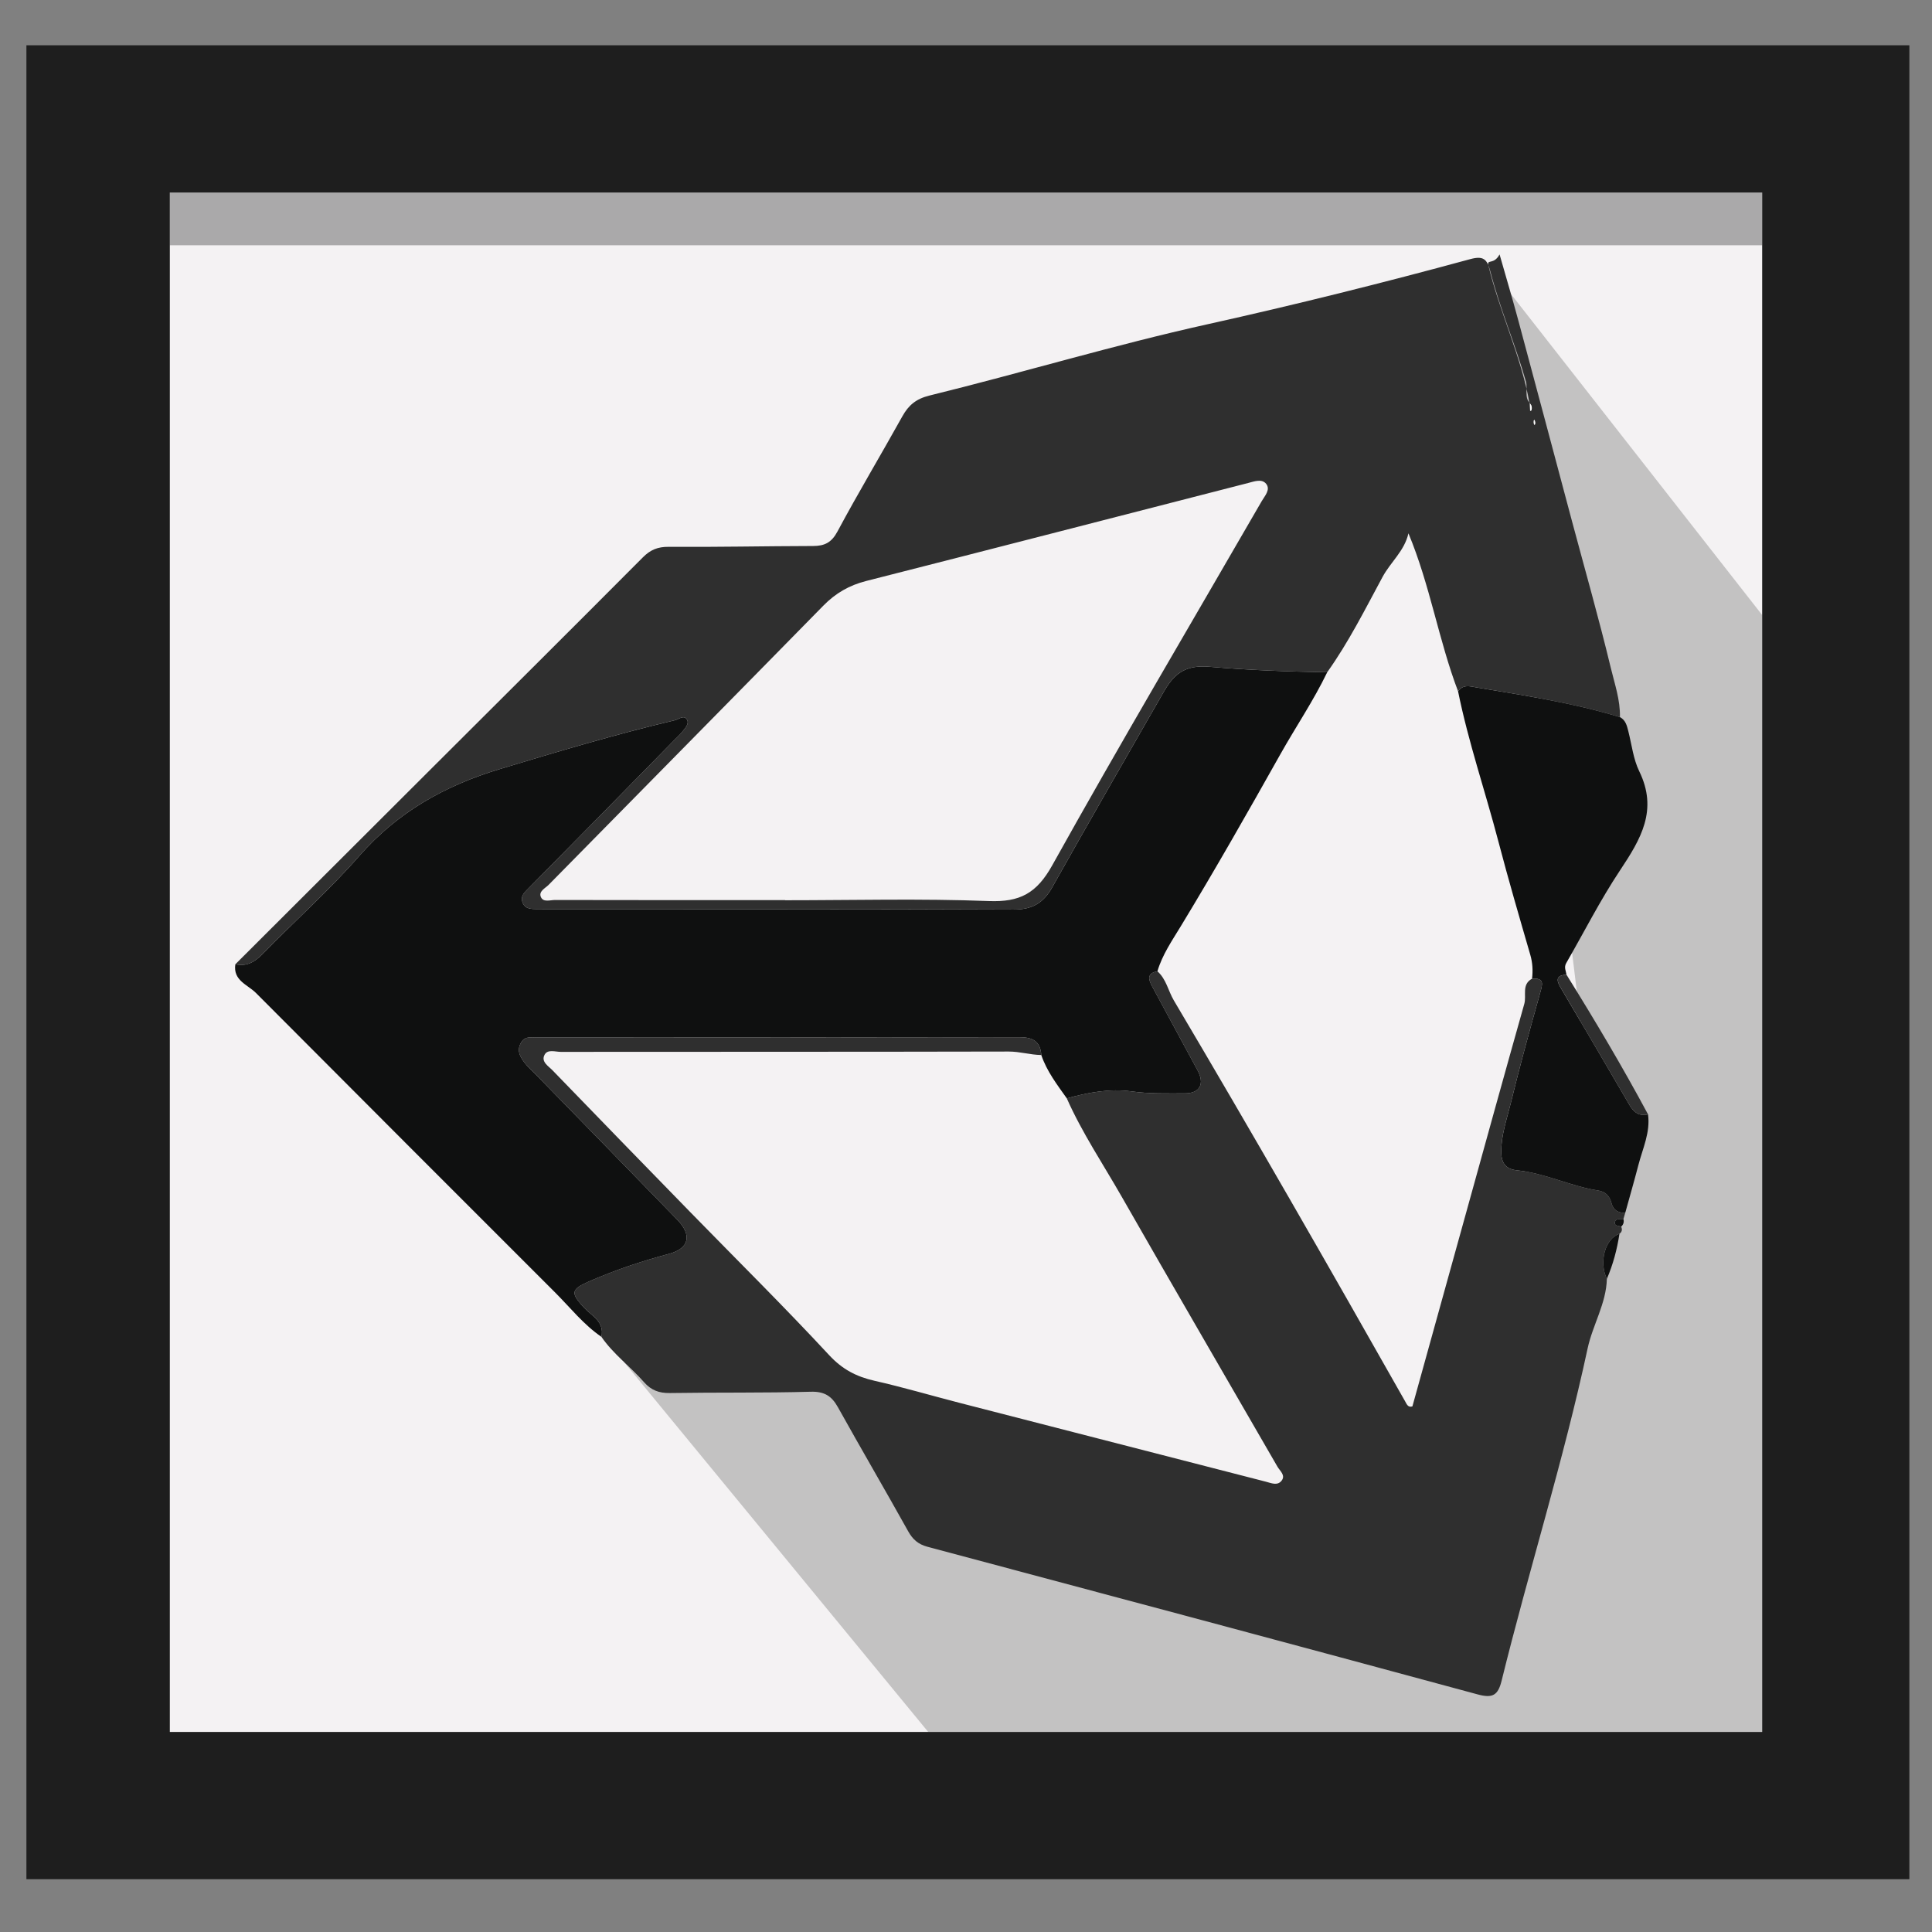
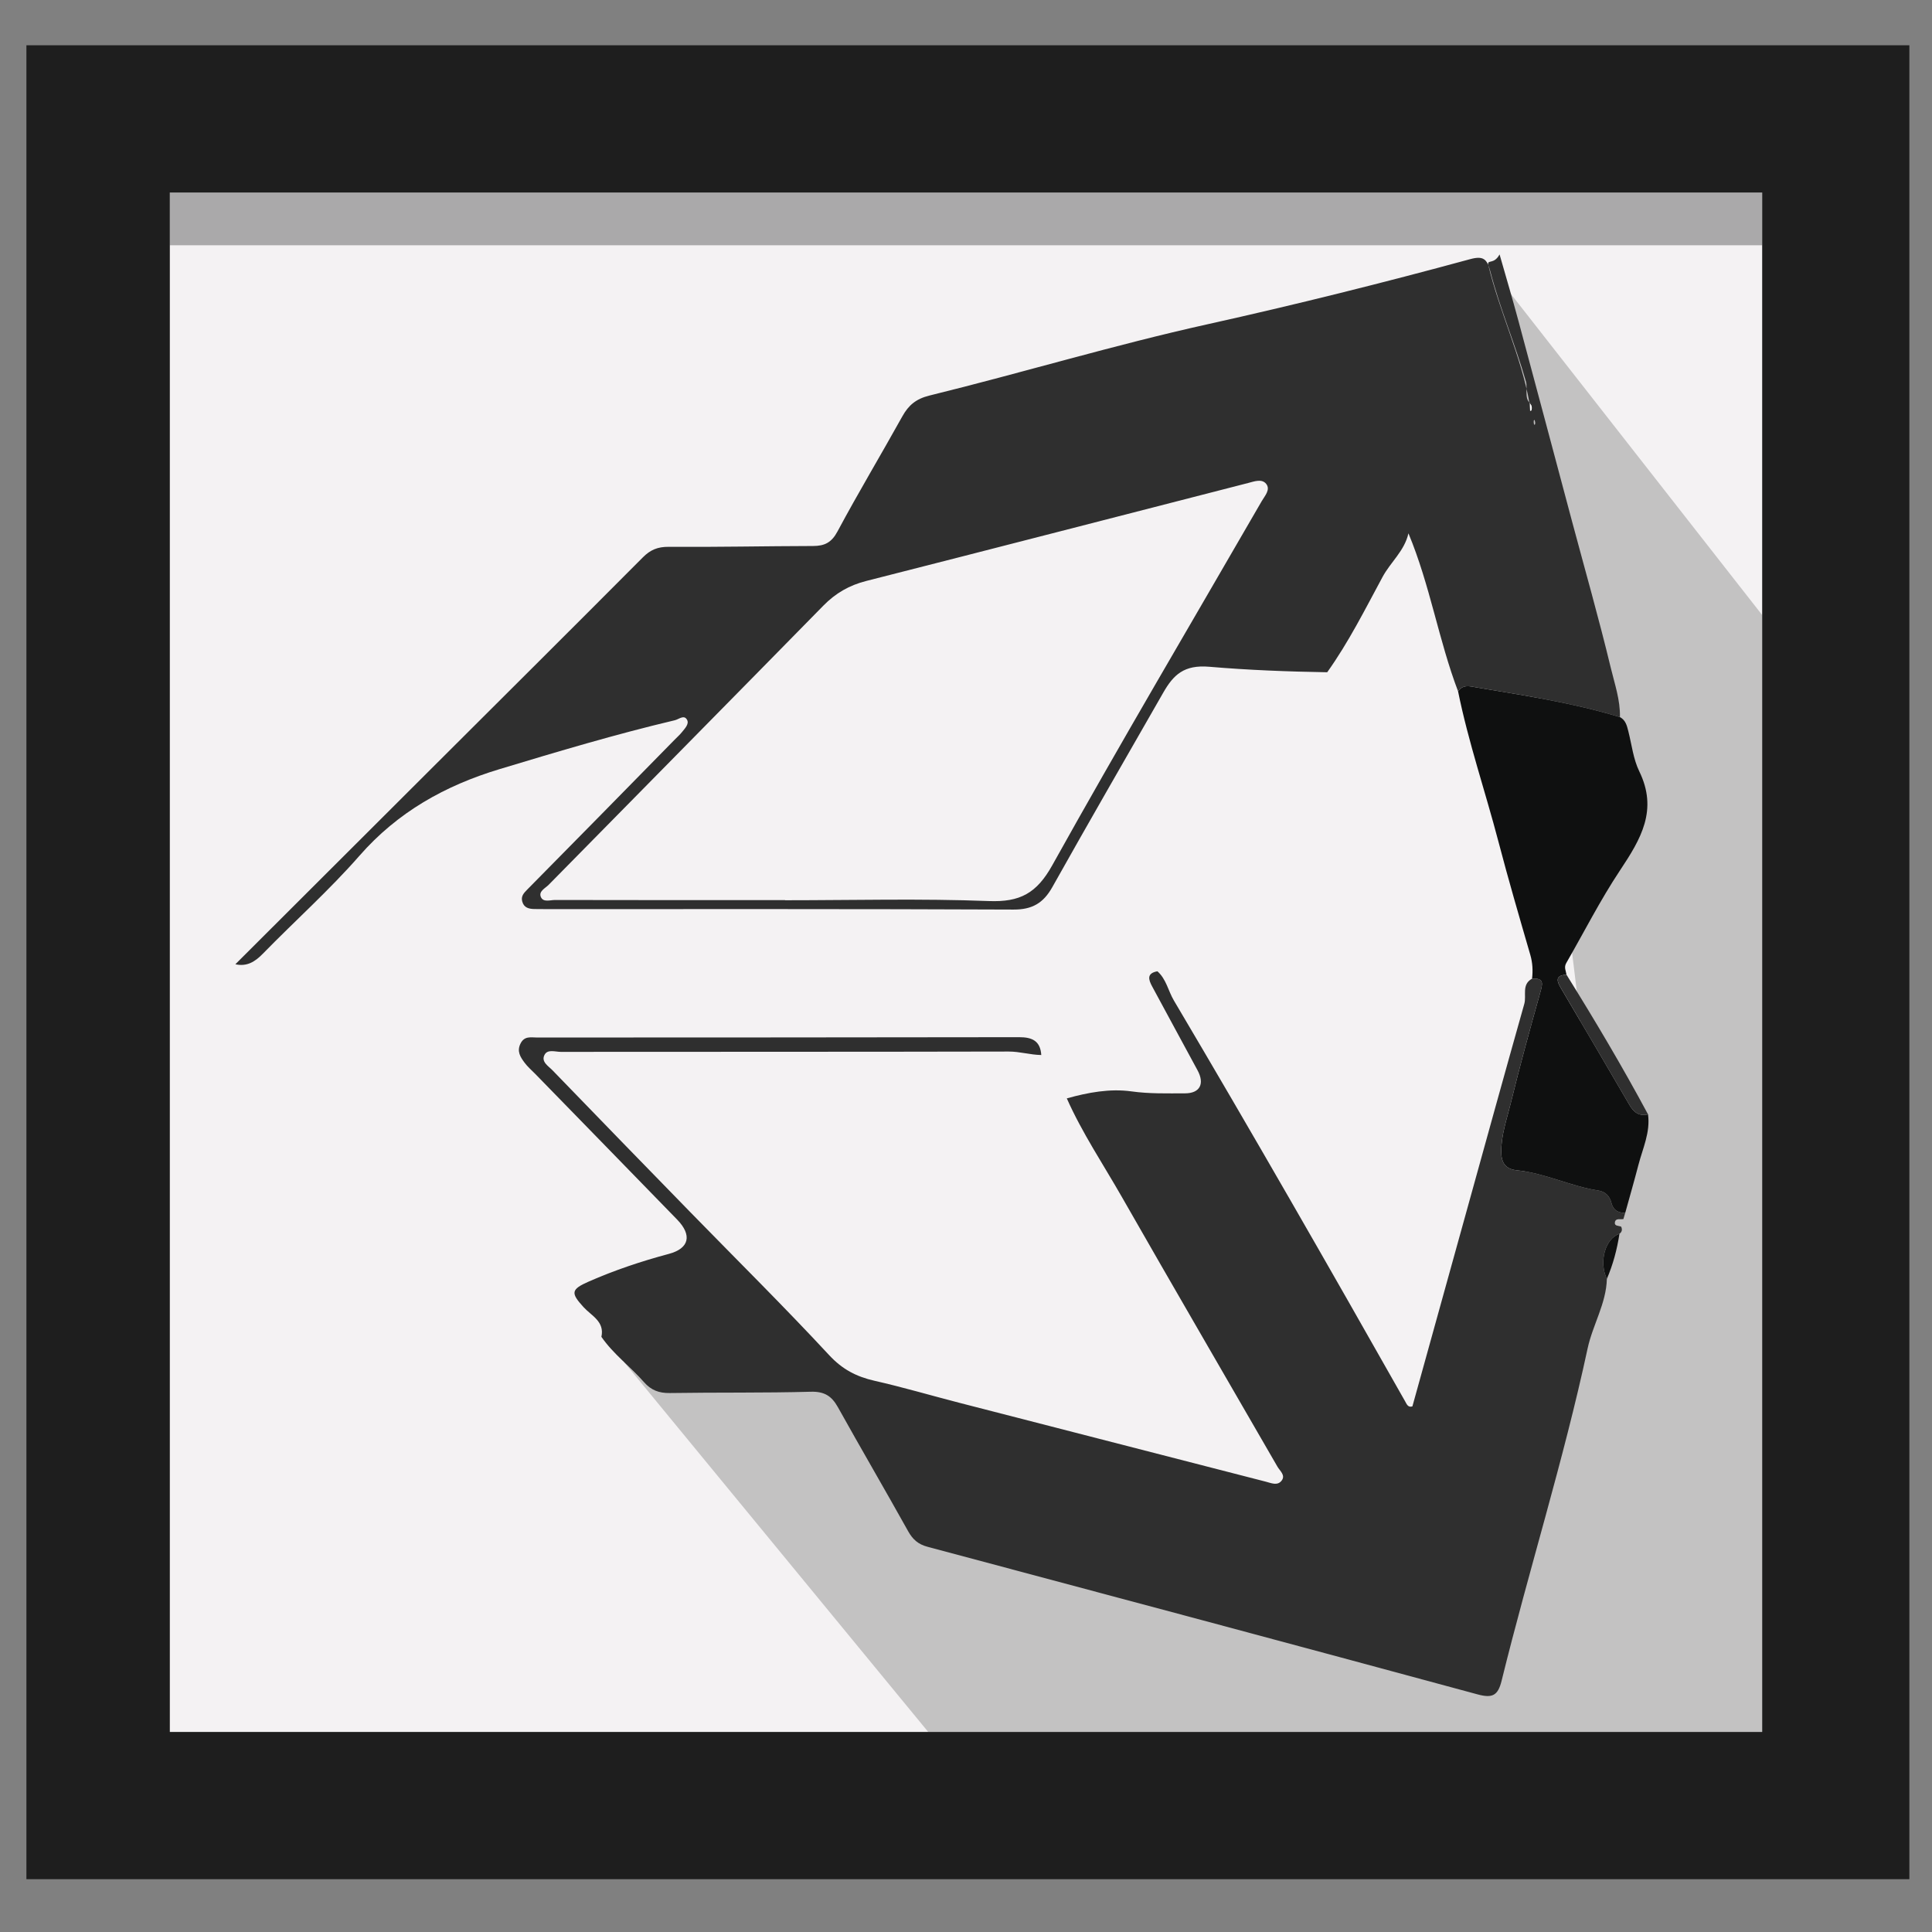
<svg xmlns="http://www.w3.org/2000/svg" version="1.1" id="Indesign_1_" x="0px" y="0px" width="512px" height="512px" viewBox="0 0 512 512" enable-background="new 0 0 512 512" xml:space="preserve">
  <rect x="0" y="0" width="512" height="512" fill="#808080" stroke="none" />
  <g id="Frame_2_">
    <g>
      <rect x="6.998" y="11.998" fill="#1E1E1E" width="499.004" height="486.004" />
    </g>
  </g>
  <g id="Background_2_">
    <g>
      <rect x="45.008" y="51.016" fill="#F4F2F3" width="421.987" height="407.969" />
    </g>
  </g>
  <g id="Shadow2_2_" opacity="0.2">
    <g>
      <polygon points="394.429,70.28 418.816,270.5 365.5,421.5 219.5,362.5 165.379,360.956 246,459 467,459 467,163   " />
    </g>
  </g>
  <g id="Shadow_3_" opacity="0.302">
    <g>
      <rect x="45.008" y="51.001" width="421.987" height="13.998" />
    </g>
  </g>
  <g>
    <path fill-rule="evenodd" clip-rule="evenodd" fill="#2F2F2F" d="M429.626,325.08c0.347,0.749,0.229,1.386-0.453,1.888   c-3.772,1.232-5.507,7.45-3.335,11.945c-0.176,6.573-3.763,12.188-5.113,18.481c-6.372,29.659-15.537,58.606-22.789,88.045   c-0.971,3.943-2.47,4.644-6.351,3.592c-48.573-13.159-97.19-26.158-145.815-39.127c-2.454-0.655-3.887-1.938-5.103-4.116   c-6.128-10.992-12.482-21.859-18.607-32.854c-1.655-2.969-3.571-4.205-7.182-4.107c-12.453,0.343-24.919,0.145-37.377,0.343   c-2.87,0.046-4.971-0.761-6.841-2.897c-3.615-4.131-8.132-7.419-11.281-11.998c0.891-4.071-2.629-5.572-4.694-7.829   c-3.471-3.792-3.418-4.728,1.329-6.813c6.874-3.021,13.965-5.394,21.235-7.335c5.458-1.458,6.189-4.991,2.212-9.084   c-12.519-12.886-25.069-25.74-37.606-38.608c-0.965-0.99-2.043-1.9-2.855-3.004c-1.081-1.472-2.091-2.961-1.054-5.049   c1.033-2.08,2.782-1.597,4.381-1.598c42.586-0.028,85.171-0.005,127.757-0.089c3.507-0.007,5.619,1.023,5.869,4.726   c-2.903-0.04-5.683-0.928-8.636-0.922c-39.562,0.088-79.125,0.052-118.687,0.087c-1.466,0.002-3.465-0.763-4.292,0.735   c-1.04,1.883,1.001,3.026,2.083,4.147c12.187,12.62,24.425,25.19,36.673,37.75c12.248,12.559,24.73,24.897,36.658,37.752   c3.501,3.774,7.238,5.699,12.021,6.782c7.495,1.695,14.878,3.877,22.324,5.797c27.105,6.988,54.216,13.954,81.325,20.929   c1.473,0.379,3.163,1.195,4.269-0.324c1.02-1.402-0.508-2.528-1.15-3.642c-13.746-23.841-27.608-47.616-41.254-71.516   c-4.937-8.646-10.512-16.947-14.57-26.086c5.612-1.566,11.431-2.647,17.13-1.854c4.765,0.664,9.456,0.52,14.167,0.521   c4.047,0,5.27-2.585,3.345-6.118c-4.022-7.386-7.999-14.795-12.009-22.187c-1.015-1.871-1.494-3.516,1.376-4.043   c2.36,2.069,2.859,5.192,4.371,7.747c20.818,35.159,41.125,70.614,61.253,106.172c0.449,0.794,0.773,1.755,1.955,1.389   c4.799-17.302,9.588-34.572,14.381-51.841c5.073-18.286,10.116-36.582,15.276-54.845c0.628-2.227-0.785-5.116,2.048-6.66   c3.344-0.249,2.789,1.471,2.153,3.742c-2.71,9.686-5.391,19.385-7.77,29.154c-1.039,4.268-2.562,8.475-2.545,12.979   c0.011,2.89,1.095,4.604,4.184,4.911c7.433,0.738,14.193,4.237,21.54,5.352c1.941,0.295,3.028,1.556,3.46,3.255   c0.517,2.032,1.821,2.645,3.669,2.681c-0.158,0.54-0.316,1.081-0.476,1.622c-0.812,0.192-2.07-0.348-2.264,0.887   C427.801,324.977,428.99,324.794,429.626,325.08z" />
    <path fill-rule="evenodd" clip-rule="evenodd" fill="#2F2F2F" d="M62.371,255.542c17.287-17.255,34.57-34.513,51.86-51.765   c18.723-18.682,37.48-37.331,56.139-56.078c1.999-2.008,3.941-2.805,6.827-2.785c12.762,0.091,25.526-0.192,38.289-0.219   c3.051-0.006,4.883-0.915,6.455-3.85c5.511-10.289,11.52-20.311,17.194-30.516c1.657-2.979,3.658-4.639,7.188-5.507   c24.606-6.047,48.885-13.388,73.633-18.878c23.361-5.183,46.566-10.984,69.649-17.264c3.453-0.939,4.484-0.07,5.322,3.151   c2.658,10.213,6.576,19.193,9.481,29.341c0.439,1.54-0.435,4.458,1.013,5.573c0.023,0.713,0.05,1.424,0.076,2.133   c0.126-0.048,0.343-0.072,0.361-0.147c0.182-0.726,0.071-1.387-0.526-1.906c-2.188-12.379-8.011-24.34-10.905-36.545   c-0.398-1.675,1.43-0.008,2.976-2.857c2.149,7.54,3.181,10.874,5.008,17.643c4.754,17.617,9.425,35.256,14.139,52.885   c3.472,12.99,7.17,25.925,10.316,38.994c1.029,4.28,2.545,8.567,2.433,13.098c-12.401-3.779-25.182-5.708-37.921-7.854   c-1.872-0.315-3.627-0.887-4.977,1.01c-5.159-13.575-7.39-28.045-13.147-41.864c-1.049,4.67-4.724,7.598-6.877,11.59   c-4.616,8.555-8.981,17.279-14.651,25.23c-10.432-0.174-20.907-0.571-31.241-1.457c-6.729-0.577-9.514,2.152-12.205,6.853   c-9.83,17.169-19.728,34.299-29.406,51.553c-2.377,4.234-5.33,5.963-10.302,5.941c-41.383-0.183-82.768-0.114-124.152-0.122   c-0.923,0-1.846-0.005-2.769-0.021c-1.463-0.026-2.788-0.314-3.243-1.975c-0.374-1.363,0.317-2.172,1.277-3.142   c13.087-13.223,26.104-26.516,39.138-39.792c0.647-0.659,1.349-1.275,1.921-1.992c0.756-0.946,1.92-2.122,1.354-3.207   c-0.784-1.503-2.166-0.182-3.246,0.075c-15.644,3.701-31.033,8.299-46.418,12.946c-14.496,4.377-27.033,11.376-37.182,22.976   c-7.986,9.127-17.105,17.256-25.593,25.955C67.552,254.906,65.418,256.21,62.371,255.542z M208.048,238.54c0,0.012,0,0.024,0,0.037   c18.009,0,36.037-0.477,54.021,0.213c8.233,0.315,12.651-2.048,16.792-9.482c18.058-32.421,36.958-64.373,55.52-96.516   c0.804-1.393,2.387-3.037,1.165-4.567c-1.142-1.429-3.175-0.637-4.785-0.224c-33.729,8.656-67.443,17.379-101.191,25.959   c-4.495,1.142-8.129,3.236-11.367,6.538c-24.226,24.704-48.544,49.318-72.805,73.989c-0.904,0.919-2.71,1.713-2.061,3.229   c0.636,1.486,2.471,0.787,3.758,0.79C167.411,238.554,187.73,238.54,208.048,238.54z M406.688,111.274   c-0.079,0.064-0.223,0.127-0.226,0.194c-0.009,0.297-0.028,0.609,0.052,0.888c0.103,0.359,0.298,0.281,0.331-0.206   C406.866,111.862,406.75,111.565,406.688,111.274z" />
-     <path fill-rule="evenodd" clip-rule="evenodd" fill="#0F1010" d="M62.371,255.542c3.047,0.668,5.181-0.636,7.289-2.795   c8.487-8.699,17.607-16.828,25.593-25.955c10.149-11.6,22.686-18.599,37.182-22.976c15.385-4.647,30.774-9.245,46.418-12.946   c1.08-0.256,2.462-1.578,3.246-0.075c0.566,1.085-0.598,2.261-1.354,3.207c-0.572,0.717-1.274,1.333-1.921,1.992   c-13.034,13.275-26.051,26.569-39.138,39.792c-0.959,0.97-1.651,1.778-1.277,3.142c0.455,1.661,1.78,1.949,3.243,1.975   c0.923,0.017,1.846,0.021,2.769,0.021c41.385,0.008,82.77-0.061,124.152,0.122c4.972,0.021,7.925-1.707,10.302-5.941   c9.679-17.254,19.576-34.384,29.406-51.553c2.691-4.701,5.476-7.43,12.205-6.853c10.334,0.886,20.81,1.283,31.241,1.457   c-3.64,7.549-8.352,14.485-12.438,21.762c-8.604,15.317-17.277,30.575-26.397,45.595c-2.273,3.742-4.886,7.531-6.165,11.889   c-2.87,0.527-2.391,2.172-1.376,4.043c4.01,7.392,7.986,14.801,12.009,22.187c1.925,3.533,0.702,6.118-3.345,6.118   c-4.711-0.001-9.402,0.144-14.167-0.521c-5.699-0.793-11.518,0.288-17.13,1.854c-2.577-3.642-5.313-7.188-6.765-11.49   c-0.25-3.702-2.362-4.732-5.869-4.726c-42.585,0.084-85.171,0.061-127.757,0.089c-1.599,0.001-3.349-0.482-4.381,1.598   c-1.037,2.088-0.026,3.577,1.054,5.049c0.813,1.104,1.89,2.014,2.855,3.004c12.538,12.868,25.088,25.723,37.606,38.608   c3.977,4.093,3.246,7.626-2.212,9.084c-7.27,1.941-14.361,4.314-21.235,7.335c-4.747,2.086-4.8,3.021-1.329,6.813   c2.065,2.257,5.585,3.758,4.694,7.829c-4.733-3.241-8.258-7.745-12.26-11.747c-26.448-26.438-52.896-52.875-79.281-79.376   C65.644,260.947,61.706,259.85,62.371,255.542z" />
    <path fill-rule="evenodd" clip-rule="evenodd" fill="#0F1010" d="M386.402,183.198c1.35-1.896,3.104-1.325,4.977-1.01   c12.739,2.145,25.52,4.075,37.921,7.854c1.509,0.795,1.849,2.264,2.226,3.748c0.903,3.562,1.316,7.375,2.896,10.615   c4.996,10.245,0.477,17.875-5.126,26.29c-5.2,7.813-9.506,16.337-14.229,24.535c-0.653,1.134-0.074,2.062,0.073,3.082   c-2.482,0.113-2.879,1.175-1.646,3.264c6.152,10.419,12.264,20.862,18.367,31.312c1.117,1.913,2.569,2.997,4.883,2.43   c0.654,4.754-1.403,9-2.548,13.409c-1.104,4.252-2.324,8.474-3.494,12.709c-1.848-0.035-3.152-0.647-3.669-2.68   c-0.432-1.699-1.519-2.96-3.46-3.255c-7.347-1.114-14.107-4.613-21.54-5.352c-3.089-0.307-4.173-2.021-4.184-4.911   c-0.017-4.505,1.506-8.712,2.545-12.979c2.379-9.77,5.06-19.469,7.77-29.154c0.636-2.271,1.19-3.991-2.153-3.742   c0.252-2.137,0.152-4.199-0.464-6.322c-2.899-9.982-5.817-19.962-8.448-30.017C393.618,209.724,389.133,196.696,386.402,183.198z" />
    <path fill-rule="evenodd" clip-rule="evenodd" fill="#2F2F2F" d="M436.743,295.316c-2.313,0.567-3.766-0.517-4.883-2.43   c-6.104-10.449-12.215-20.893-18.367-31.312c-1.233-2.089-0.837-3.15,1.646-3.264C422.691,270.441,429.985,282.723,436.743,295.316   z" />
    <path fill-rule="evenodd" clip-rule="evenodd" fill="#0F1010" d="M425.838,338.913c-2.172-4.495-0.438-10.713,3.335-11.945   C428.542,331.084,427.48,335.081,425.838,338.913z" />
-     <path fill-rule="evenodd" clip-rule="evenodd" fill="#0F1010" d="M429.626,325.08c-0.636-0.286-1.825-0.104-1.664-1.136   c0.193-1.234,1.452-0.694,2.264-0.887C430.436,323.853,430.222,324.523,429.626,325.08z" />
    <path fill-rule="evenodd" clip-rule="evenodd" fill="#FDFDFD" d="M405.334,106.825c0.598,0.519,0.708,1.18,0.526,1.906   c-0.019,0.075-0.235,0.099-0.361,0.147c-0.026-0.709-0.053-1.419-0.076-2.133C405.427,106.743,405.334,106.825,405.334,106.825z" />
-     <path fill-rule="evenodd" clip-rule="evenodd" fill="#FDFDFD" d="M406.691,111.273c0.059,0.292,0.175,0.589,0.153,0.877   c-0.033,0.486-0.229,0.564-0.331,0.206c-0.08-0.279-0.061-0.591-0.052-0.888C406.465,111.401,406.608,111.338,406.691,111.273z" />
  </g>
</svg>